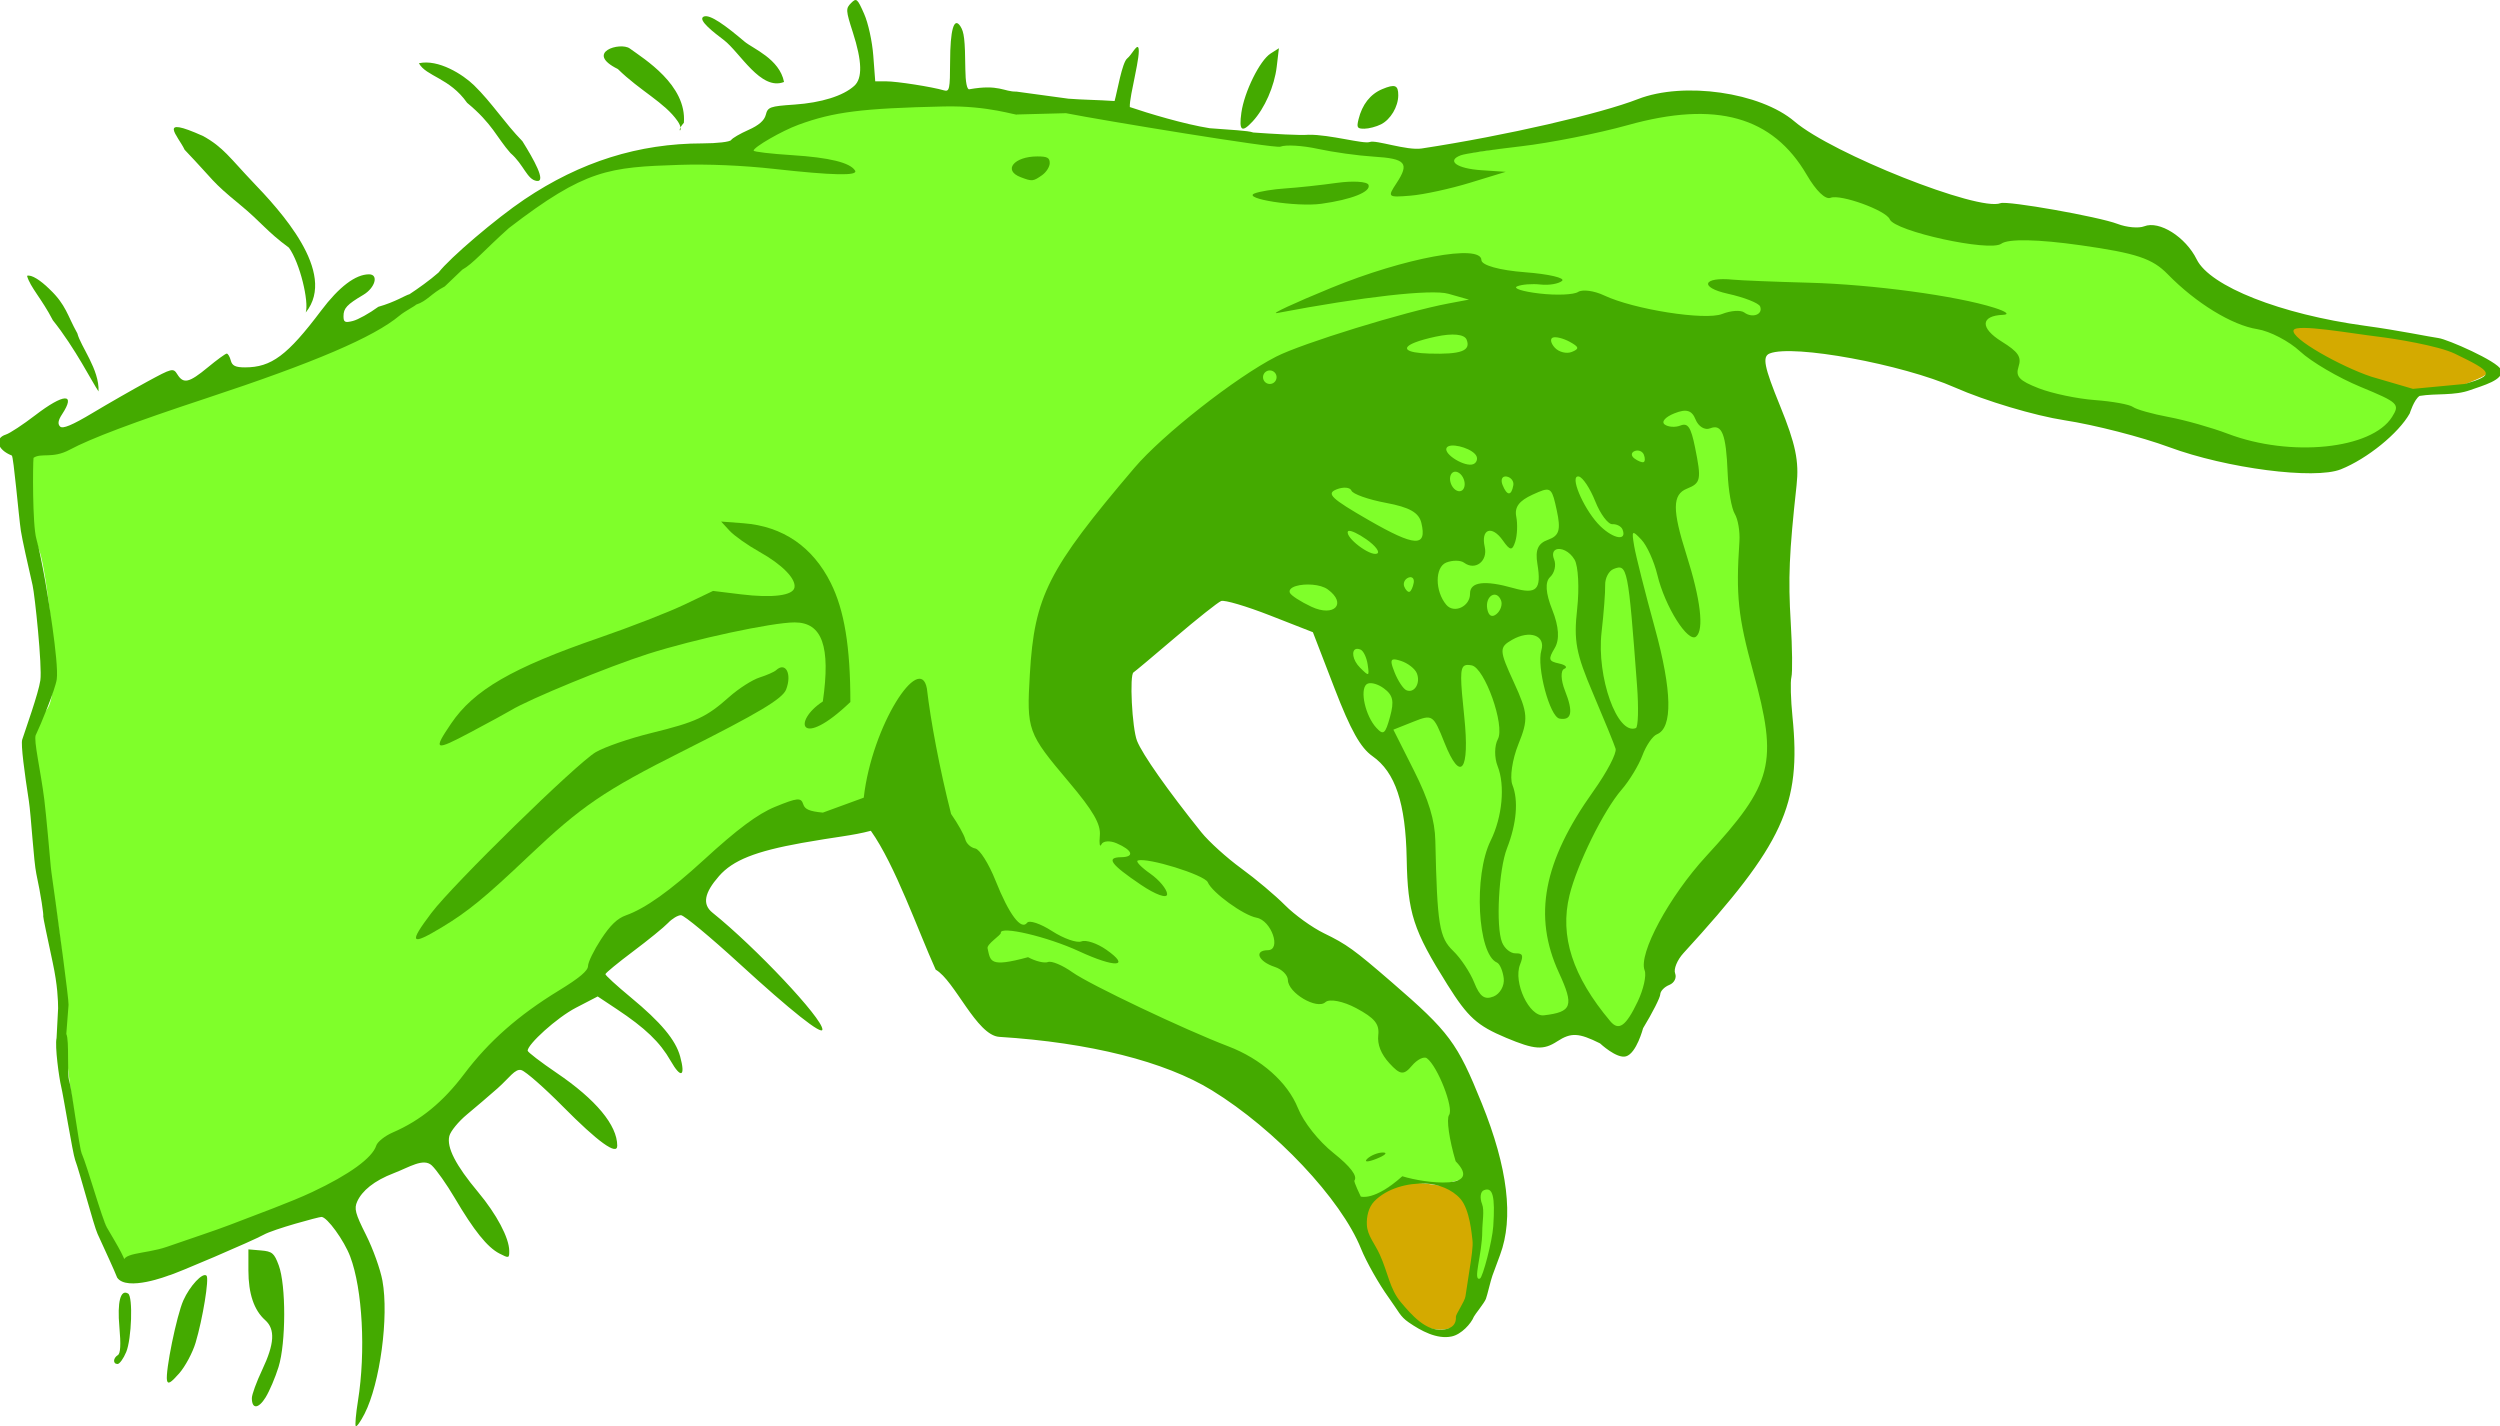
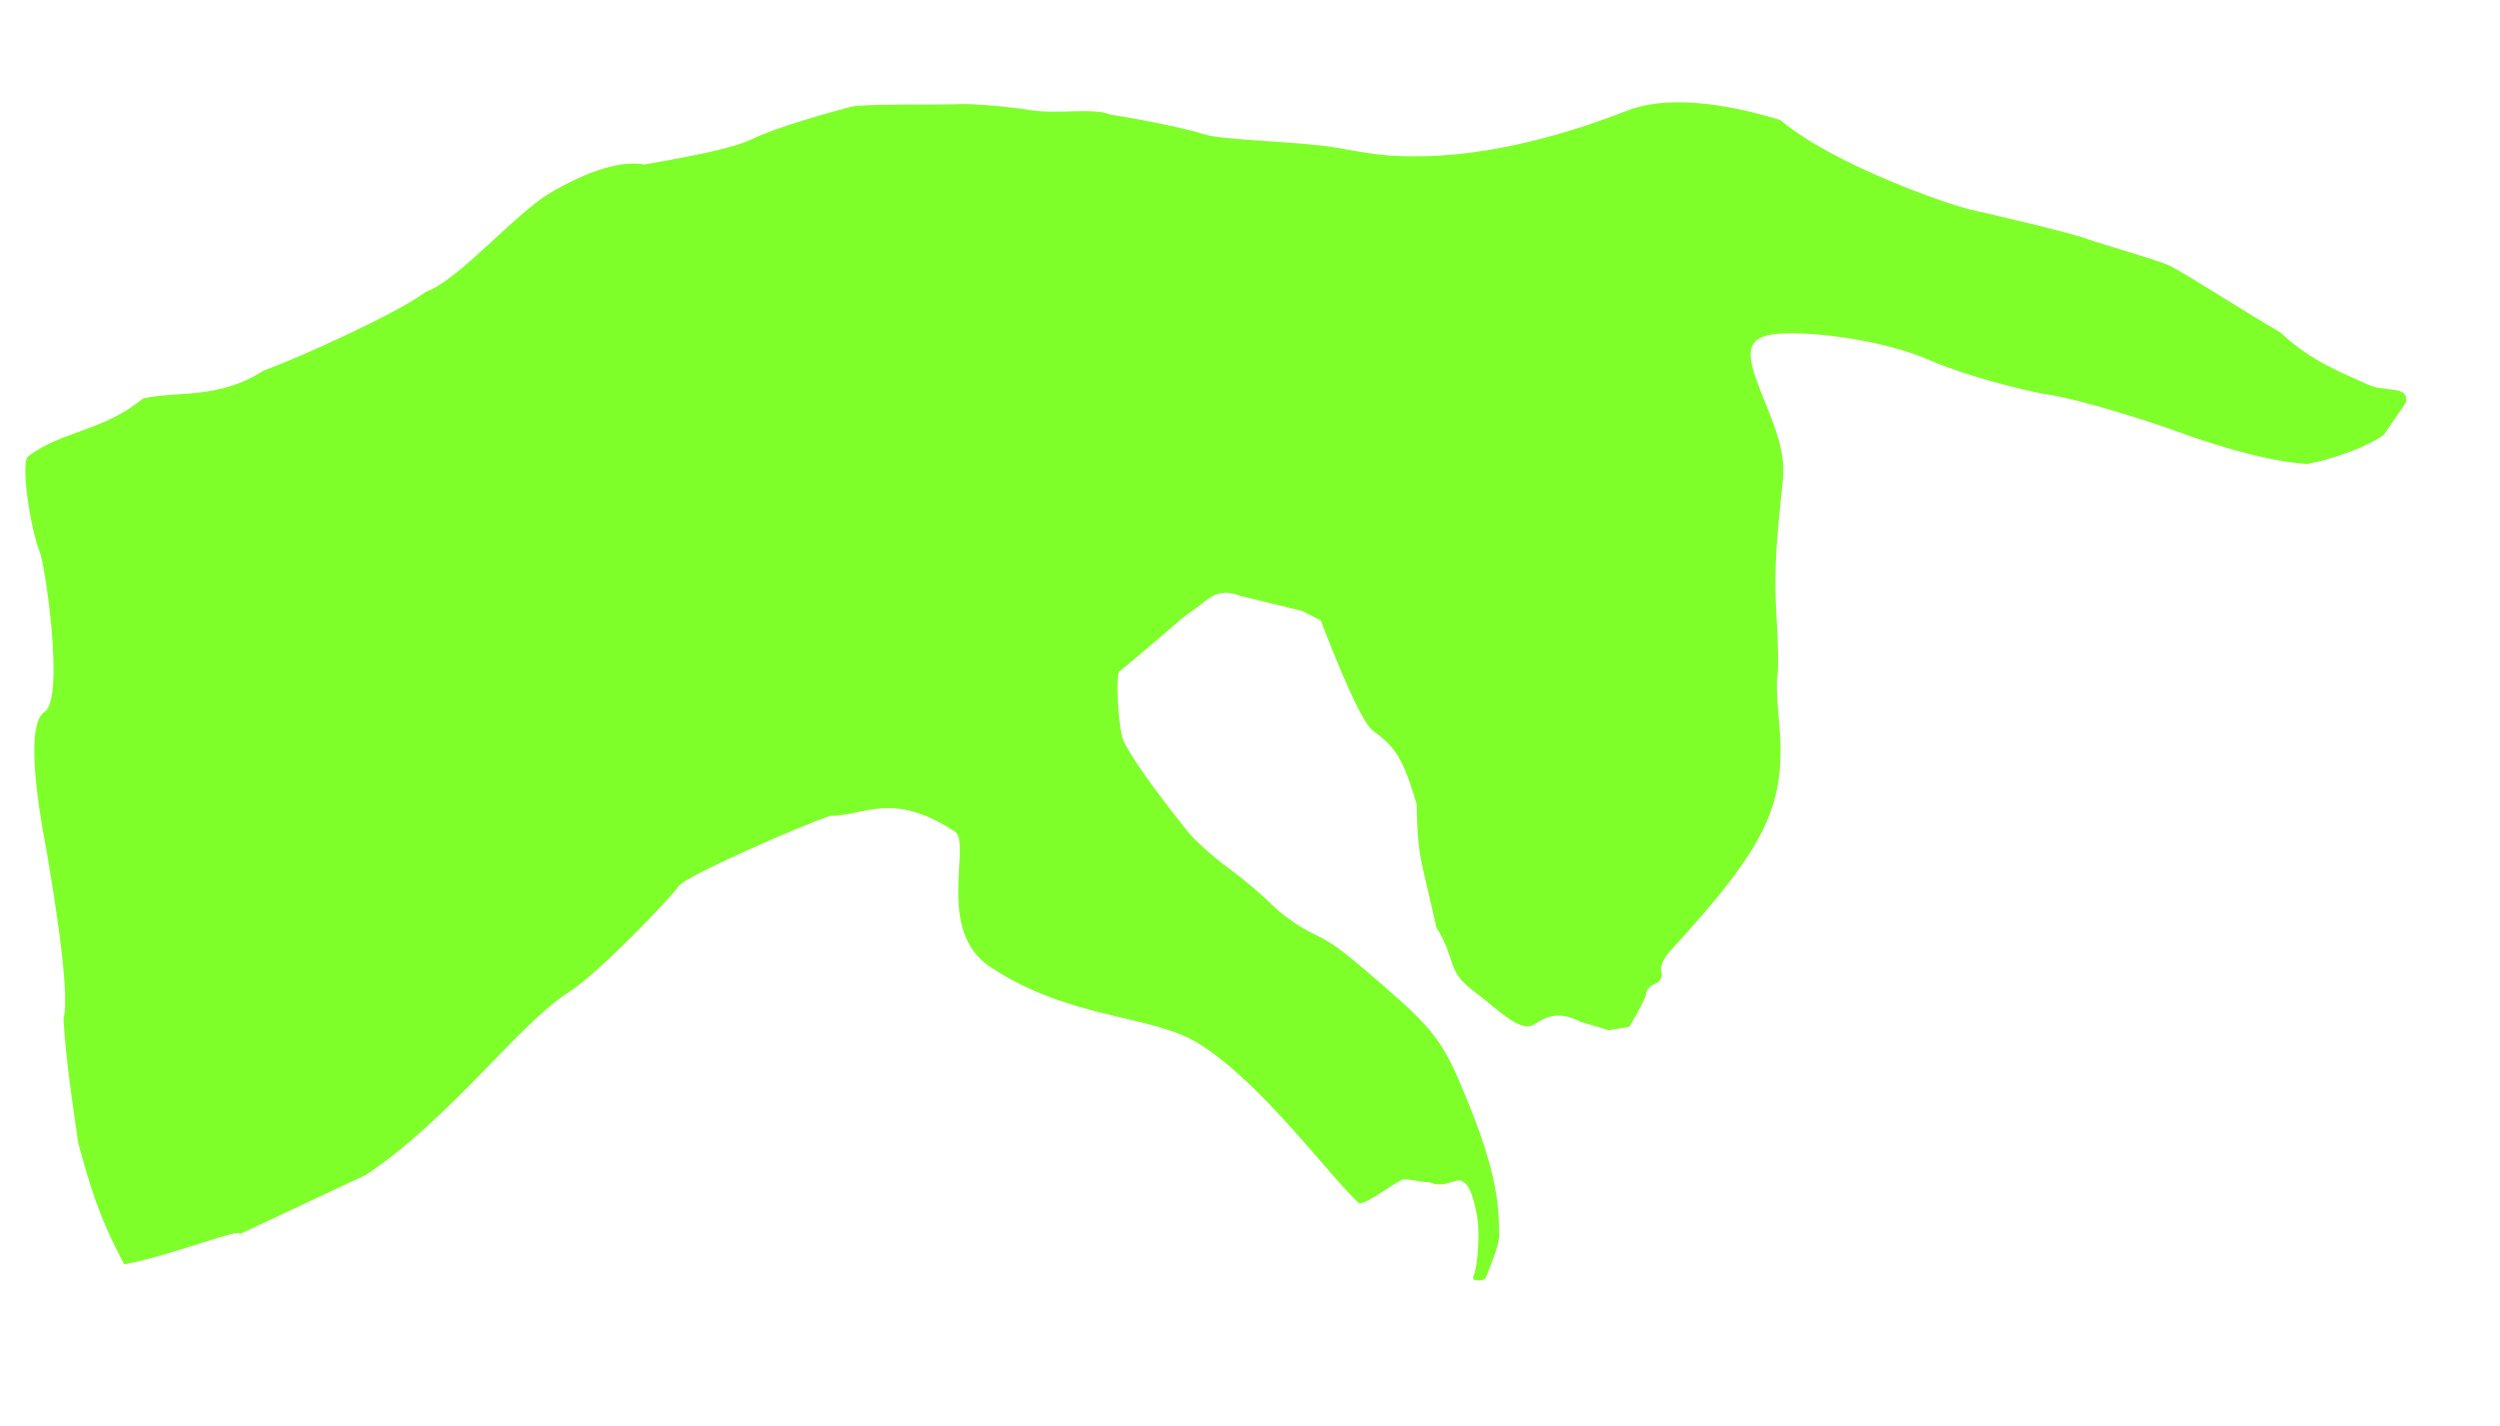
<svg xmlns="http://www.w3.org/2000/svg" width="296.16mm" height="168.94mm" version="1.1" viewBox="0 0 1049.4 598.61">
  <g transform="translate(1473.3 147.66)">
    <g transform="matrix(2.848 0 0 2.848 2463.5 -221.72)">
      <path d="m-1328.4 199.18c12.354-8.146 22.81-22.535 29.968-26.958 4.676-3.045 15.276-14.229 16.177-15.632s18.09-8.985 22.376-10.349c5.161-0.02 9.065-3.716 18.288 2.312 2.575 1.683-2.915 14.536 5.215 19.947 11.652 7.756 23.736 7.006 30.65 11.25 9.346 5.737 19.582 19.893 23.796 23.656 1.641-0.328 3.661-2.131 6.378-3.578 2.383 0.062 2.163 0.433 3.868 0.394 2.319 1.078 4.012-0.746 4.902-0.097 1.494 0.558 2.069 4.569 2.244 5.523 0.246 1.343 0.235 6.521-0.638 8.609-0.246 0.59 1.642 0.677 1.9-0.02 0.515-1.394 1.94-4.607 1.939-6.17-0.01-5.336-0.761-10.147-4.598-19.629-3.626-8.962-4.77-10.5-13.28-17.852-5.564-4.807-6.651-5.59-9.985-7.206-1.748-0.848-4.34-2.712-5.758-4.143-1.418-1.431-4.319-3.867-6.447-5.414-2.128-1.546-4.779-3.944-5.889-5.327-4.975-6.2-8.682-11.464-9.476-13.458-0.74-1.856-1.146-9.834-0.515-10.108 0.119-0.052 2.872-2.36 6.118-5.13 3.245-2.77 2.873-2.601 5.155-4.168 1.739-1.194 3.048-3.164 6.525-1.804l9.031 2.2 2.798 1.392c2.372 6.14 5.99 15.094 7.753 16.33 3.37 2.363 4.484 4.343 6.402 10.78 0.155 8.033 0.556 7.547 2.906 18.165 3.022 4.807 1.392 6.296 5.399 9.306 3.652 2.743 6.973 6.32 9.028 4.983 2.03-1.32 3.699-1.944 6.843-0.377l4.101 1.232 3.054-0.486c1.382-2.278 2.522-4.529 2.531-5.002 0.01-0.472 0.608-1.096 1.332-1.385 0.724-0.288 1.111-1.048 0.86-1.688-0.255-0.639 0.301-1.99 1.226-3.001 14.724-16.101 17.365-21.835 16.051-34.834-0.259-2.561-0.332-5.197-0.16-5.857 0.171-0.66 0.126-4.275-0.102-8.033-0.397-6.53-0.242-10.245 0.851-20.254 0.384-3.522-0.145-6.064-2.436-11.678-2.368-5.802-3.473-8.907-0.31-10.036 3.493-1.246 16.676 0.085 24.451 3.515 4.484 1.978 13.254 4.42 17.668 5.097s14.451 3.806 18.499 5.3c8.494 3.136 15.376 4.674 19.502 4.889 4.028-0.748 9.222-2.736 11.276-4.322 0 0 1.377-2.05 3.197-4.66 0.598-2.66-2.77-1.555-5.308-2.614-3.972-1.819-8.554-3.445-13.143-7.785-4.512-2.574-14.301-8.893-16.465-9.905-1.624-0.76-10.325-3.242-11.68-3.76-2.762-1.058-14.897-3.847-17.379-4.399-3.359-0.748-20.342-6.628-28.195-13.243-6.06-1.873-15.806-4.022-22.545-1.394-5.476 2.136-17.572 6.478-29.987 6.727-5.802 0.116-7.844-0.392-13.119-1.293-5.184-0.885-16.829-1.059-19.335-1.96-3.249-1.041-10.945-2.471-13.787-2.885-2.24-1.038-7.802-0.037-11.664-0.641-3.709-0.58-8.68-0.974-10.3-0.897-2.804 0.133-14.622-0.075-16.182 0.376-3.27 0.857-11.08 3.032-14.585 4.757-3.505 1.725-12.727 3.159-15.934 3.767-3.29-0.619-8.159 0.782-14.226 4.389-5.355 3.441-13.383 12.81-17.98 14.371-3.973 3.031-17.571 9.253-23.979 11.653-6.607 4.249-12.686 2.923-17.702 4.071-5.891 4.845-11.83 4.725-16.889 8.487-1.239 0.922 0.361 10.897 1.663 14.074 0.825 2.015 3.699 21.686 0.741 23.598-3.472 2.244 0.017 18.934 0.358 20.953 0.55 3.252 3.561 20.864 2.416 24.174 0.245 5.313 1.343 12.837 2.182 18.493 1.554 5.586 2.862 10.581 6.778 17.846 7.157-1.376 17.651-5.596 16.961-4.444m165.3-11.971c-0.421 0.168-0.817 0.399-1.085 0.655-0.536 0.512 0.071 0.516 1.348 7e-3 1.277-0.509 1.715-0.93 0.974-0.933-0.371-2e-3 -0.817 0.103-1.238 0.27z" fill="#7fff2a" />
-       <path d="m-1355.9 228.43c0.896-1.021 1.988-3.059 2.426-4.53 1.055-3.541 2.022-9.465 1.611-9.876-0.547-0.547-2.458 1.492-3.418 3.646-0.986 2.211-2.669 10.446-2.409 11.785 0.122 0.627 0.559 0.377 1.79-1.026zm12.75 3.518c0.569-0.922 1.424-2.933 1.901-4.47 1.101-3.552 1.116-12.053 0.026-14.985-0.671-1.805-0.963-2.049-2.612-2.189l-1.857-0.158v3.095c0 3.425 0.821 5.863 2.47 7.331 1.508 1.343 1.379 3.49-0.438 7.332-0.838 1.771-1.523 3.643-1.523 4.161 0 1.662 0.971 1.606 2.035-0.117zm-20.553-6.669c0.803-1.922 1.01-8.168 0.286-8.616-1.123-0.694-1.625 1.224-1.289 4.93 0.235 2.597 0.164 3.896-0.229 4.138-0.721 0.446-0.746 1.309-0.038 1.309 0.294 0 0.865-0.793 1.27-1.762zm46.547-62.618c3.811-2.295 6.328-4.358 12.753-10.453 7.795-7.395 11.155-9.684 22.783-15.521 11.136-5.59 14.657-7.693 15.185-9.068 0.884-2.304-0.078-4.136-1.488-2.831-0.265 0.246-1.359 0.727-2.431 1.07-1.072 0.343-3.074 1.623-4.45 2.845-3.407 3.026-4.875 3.706-11.549 5.349-3.166 0.779-6.823 2.039-8.127 2.799-2.82 1.643-21.058 19.486-24.259 23.733-3.37 4.472-3.062 4.876 1.584 2.079zm60.187-33.19c0-8.139-0.889-13.541-2.888-17.545-2.665-5.338-7.074-8.358-12.849-8.8l-3.312-0.253 1.243 1.349c0.684 0.742 2.67 2.147 4.414 3.123 3.349 1.873 5.402 3.969 5.154 5.26-0.227 1.178-3.24 1.562-7.85 1l-4.151-0.506-4.23 2.02c-2.327 1.111-8.002 3.319-12.611 4.908-12.756 4.396-18.42 7.679-21.763 12.615-2.705 3.994-2.453 4.108 2.854 1.292 2.718-1.442 5.403-2.904 5.968-3.249 2.682-1.637 14.379-6.446 20.199-8.304 6.808-2.173 18.302-4.643 21.611-4.643 4.061 0 5.318 3.527 4.153 11.653-4.524 2.954-3.393 7.213 4.059 0.08zm-118.02-60.836c-1.339-1.325-2.707-2.208-3.329-1.978 0.451 1.659 2.179 3.394 3.799 6.541 3.333 4.162 5.858 9.247 6.74 10.498 0.14-3.231-2.635-6.624-3.121-8.554-1.476-2.623-1.645-4.185-4.089-6.506zm37.751 3.427c4.757-5.916-3.97-15.216-7.731-19.155-3.414-3.575-4.412-5.211-7.415-6.858-3.448-1.546-4.366-1.554-4.301-0.917 0.065 0.637 1.114 1.919 1.6 2.954 4.544 4.764 3.837 4.545 8.083 8.027 3.248 2.663 3.936 3.933 7.283 6.396 1.634 2.259 2.967 7.936 2.481 9.553zm24.801-33.487c-1.65-1.611-5.268-3.885-8.126-3.251 1.067 1.946 4.528 2.151 7.103 5.831 3.753 3.099 4.355 5.096 6.388 7.403 1.988 1.711 2.437 3.926 3.887 4.115s-0.467-3.207-2.119-5.854c-2.662-2.737-4.481-5.656-7.132-8.245zm30.929 5.528c0.452-5.581-5.892-9.433-7.972-10.954-1.381-1.01-6.747 0.569-1.757 3.031 3.273 3.218 6.912 4.938 8.803 7.669 1.172 1.692-0.501 1.867 0.926 0.254zm102.75 0.225c1.412-0.715 2.531-2.594 2.542-4.27 0.01-1.517-0.485-1.708-2.372-0.914-1.752 0.737-2.947 2.26-3.483 4.44-0.302 1.227-0.198 1.396 0.855 1.389 0.659-4e-3 1.765-0.294 2.458-0.645zm-18.91-0.44c1.761-1.903 3.197-5.171 3.538-8.05l0.323-2.726-1.228 0.783c-1.589 1.014-3.874 5.644-4.306 8.723-0.376 2.683 0.06 3.014 1.673 1.27zm-31.047 7.934c0.621-0.435 1.129-1.235 1.129-1.778 0-0.793-0.356-0.987-1.811-0.987-3.465 0-5.124 2.053-2.473 3.06 1.701 0.647 1.827 0.635 3.156-0.295zm-43.845-19.682c-2.646-2.233-5.152-4.16-6.057-3.676-0.905 0.484 1.645 2.41 2.971 3.416 2.416 1.832 5.462 7.565 8.901 6.204-0.658-3.406-4.609-4.926-5.815-5.944z" fill="#4a0" />
-       <path d="m-1039.5 79.209c3.002 1.784 5.096 2.869 7.174 3.222 2.079 0.353 3.893 0.925 5.432 1.059 2.357-0.022 4.623-0.341 7.626-0.713 1.639-0.762 4.436-1.586 3.963-2.653-0.433-0.977-2.59-1.417-4.025-1.839-1.054-0.31-4.296-2.097-6.233-2.234-1.466-0.104-7.179-1.131-9.316-1.213-2.329-0.089-5.188-1.123-7.484-1.633-2.036 0.163-2.648 1.194-2.067 2.138 0.582 0.944 2.44 2.551 4.93 3.867zm-137.5 137.65c1.009 2.432 3.369 3.875 4.714 4.647 2.217 0.911 3.891 0.382 5.452-0.493 0.08-0.264 1.447-2.152 1.62-2.768 0.173-0.616-0.161-4.163-0.08-4.902 0.658-6.037-0.024-10.768-4.005-12.465 0 0-4.484-0.81-6.013-0.487-1.53 0.322-4.608 1.31-6.223 4.286-1.296 2.387 4.248 10.997 4.535 12.183z" fill="#d4aa00" />
-       <path d="m-1372.2 174.11c0.065-0.722-1.609-12.93-1.914-15.167-0.305-2.237-0.641-4.468-0.701-5.163-0.12-1.391-0.696-7.821-0.958-9.924-0.525-4.206-1.612-8.782-1.257-9.513 0.709-1.461 2.895-6.778 3.091-8.222 0.341-2.521-1.469-13.18-1.678-14.361-0.418-2.36-0.959-5.056-1.323-6.33-0.6-2.096-0.528-11.125-0.421-11.948 1.132-0.773 2.788 0.165 5.303-1.181l1e-4 -5.3e-4c3.153-1.687 9.415-4.047 20.18-7.603 15.962-5.273 24.666-8.998 28.475-12.185 0.768-0.643 2.322-1.432 2.423-1.606 1.641-0.533 2.235-1.655 4.224-2.683l2.596-2.479c1.537-0.835 3.228-2.876 6.86-6.124 11.313-8.7 14.734-8.975 25.149-9.319 4.136-0.137 9.333 0.085 13.907 0.593 8.728 0.969 12.458 1.047 11.966 0.251-0.726-1.175-3.788-1.926-9.269-2.273-3.126-0.198-5.683-0.499-5.683-0.668 0-0.514 4.168-2.918 6.602-3.809 5.225-1.912 9.321-2.428 21.461-2.703 6.635-0.15 10.782 1.408 10.782 1.184l7.191-0.191c5.431 1.073 30.834 5.249 31.608 4.934 0.773-0.315 3.253-0.169 5.51 0.323s5.965 1.008 8.241 1.147c4.738 0.29 5.305 0.951 3.359 3.914-1.358 2.068-1.309 2.111 2.076 1.837 1.907-0.155 5.842-1.009 8.744-1.897l5.277-1.615-3.593-0.239c-3.62-0.24-5.195-1.385-3.028-2.2 0.643-0.242 4.644-0.839 8.889-1.327 4.245-0.488 11.328-1.894 15.74-3.124 12.978-3.619 21.336-1.29 26.37 7.347 1.371 2.353 2.74 3.673 3.495 3.372 1.466-0.584 8.207 1.861 8.726 3.163 0.705 1.772 14.752 4.848 16.445 3.602 1.017-0.749 5.411-0.662 11.693 0.229 8.223 1.167 10.569 1.947 12.831 4.266 4.143 4.248 9.479 7.519 13.218 8.102 1.831 0.286 4.669 1.766 6.305 3.286 1.636 1.521 5.634 3.865 8.885 5.211 5.613 2.323 5.848 2.546 4.66 4.437-2.993 4.767-14.975 5.99-24.224 2.473-2.375-0.903-6.287-2.01-8.691-2.458s-4.777-1.116-5.272-1.484c-0.495-0.368-3.018-0.825-5.607-1.016-2.589-0.191-6.311-0.971-8.273-1.736-2.894-1.127-3.456-1.731-2.983-3.189 0.467-1.44-0.029-2.177-2.487-3.702-3.216-1.996-3.129-3.805 0.189-3.935 1.04-0.041 0.501-0.483-1.273-1.044-5.602-1.771-17.918-3.436-27.3-3.691-5.087-0.138-10.125-0.34-11.196-0.448-4.468-0.45-5.065 1.124-0.785 2.072 2.423 0.537 4.566 1.379 4.762 1.872 0.468 1.175-1.131 1.784-2.337 0.89-0.519-0.385-1.985-0.286-3.257 0.22-2.487 0.99-13.032-0.668-17.402-2.735-1.469-0.695-3.195-0.924-3.835-0.509-0.64 0.415-3.196 0.519-5.679 0.23-2.483-0.289-3.971-0.763-3.307-1.053s2.215-0.412 3.448-0.273c1.233 0.14 2.662-0.101 3.176-0.535 0.514-0.433-1.946-1.007-5.467-1.276-3.754-0.287-6.407-1.029-6.417-1.793-0.03-2.426-11.363-0.328-22.151 4.101-5.478 2.249-9.06 3.916-7.959 3.706 12.54-2.393 22.766-3.542 25.239-2.84l3.033 0.861-3.004 0.565c-6.438 1.208-21.579 5.878-25.404 7.835-5.978 3.058-16.743 11.508-20.913 16.413-12.739 14.985-14.722 18.897-15.395 30.378-0.486 8.299-0.35 8.675 5.762 15.918 3.571 4.232 4.708 6.198 4.553 7.875-0.113 1.229-0.01 1.817 0.235 1.304 0.243-0.512 1.248-0.585 2.234-0.16 2.36 1.016 2.7 2.028 0.689 2.053-2.307 0.029-1.599 1.025 2.887 4.062 2.193 1.485 3.914 2.091 3.873 1.364-0.041-0.72-1.162-2.071-2.49-3.003-1.328-0.932-2.159-1.798-1.846-1.923 1.334-0.531 9.872 2.11 10.325 3.193 0.631 1.512 5.253 4.871 7.191 5.227 2.187 0.402 3.7 4.762 1.662 4.787-2.101 0.026-1.41 1.675 1.033 2.469 1.051 0.341 1.916 1.211 1.925 1.933 0.024 1.903 4.282 4.409 5.532 3.256 0.584-0.539 2.629-0.139 4.543 0.889 2.715 1.457 3.429 2.33 3.244 3.966-0.157 1.389 0.4 2.792 1.643 4.154 1.587 1.73 2.11 1.79 3.31 0.367 0.784-0.929 1.781-1.426 2.216-1.103 1.583 1.175 3.995 7.352 3.265 8.364-0.412 0.571 0.024 3.636 0.969 6.812 4.158 4.265-4.411 3.287-7.86 2.209-4.135 3.705-6.122 2.993-6.122 2.993l2e-4 -7e-5s-1.064-2.189-0.938-2.356c0.488-0.657-0.577-2.065-3.065-4.046-2.215-1.764-4.419-4.549-5.262-6.64-1.529-3.807-5.422-7.252-10.296-9.11-6.387-2.435-20.407-9.097-22.924-10.892-1.465-1.045-3.092-1.729-3.616-1.521-0.524 0.208-1.846-0.113-2.939-0.714-5.694 1.548-5.524 0.636-5.963-1.297-0.173-0.622 2-1.97 1.951-2.28-0.176-1.105 6.866 0.548 11.521 2.703 5.369 2.485 7.705 2.356 4.032-0.222-1.345-0.944-2.997-1.498-3.67-1.23-0.673 0.268-2.621-0.416-4.329-1.518-1.708-1.103-3.364-1.658-3.679-1.232-0.874 1.178-2.668-1.217-4.66-6.221-0.988-2.483-2.331-4.61-2.985-4.726-0.654-0.115-1.317-0.727-1.474-1.36-0.157-0.633-1.097-2.312-2.088-3.731-1.698-6.679-3.018-13.745-3.566-18.486-0.988-5.4-8.084 5.381-9.307 16.09l-6.025 2.203c-1.965-0.189-2.653-0.48-2.889-1.222-0.328-1.033-0.834-0.988-4.158 0.371-2.542 1.04-5.557 3.287-10.546 7.862-4.915 4.507-8.593 7.123-11.429 8.129-1.278 0.453-2.313 1.45-3.683 3.548-1.048 1.605-1.905 3.365-1.905 3.912 0 0.702-1.264 1.767-4.299 3.622-5.976 3.652-10.331 7.49-13.953 12.297-3.12 4.141-6.421 6.845-10.528 8.623-1.162 0.503-2.259 1.375-2.437 1.938-0.574 1.81-3.949 4.259-9.417 6.834-3.23 1.521-8.016 3.242-12.146 4.842-2.065 0.8-5.879 2.049-9.253 3.228-3.373 1.179-7.204 0.748-6.29 2.719 0.607-0.265-1.076-2.948-2.56-5.502-0.742-1.277-2.909-9.061-3.728-10.928-0.409-0.933-1.479-9.621-1.847-10.685-0.368-1.064 0.036-6.003-0.438-6.964zm-1.766 4.885c-0.281 1.187 0.372 5.907 0.682 7.168 0.31 1.26 1.706 9.869 2.055 10.802 0.698 1.866 2.721 9.62 3.303 10.894 1.164 2.548 2.459 5.335 2.891 6.449 1.433 2.092 7.601-0.319 7.601-0.319 0.751-0.123 12.482-5.149 13.967-5.987 1.485-0.838 8.136-2.639 8.546-2.639 0.825 0 3.337 3.465 4.234 5.841 1.814 4.802 2.308 13.999 1.143 21.272-0.308 1.921-0.453 3.601-0.321 3.732 0.131 0.131 0.714-0.693 1.295-1.832l6e-4 -1e-3c2.281-4.472 3.603-14.314 2.633-19.616-0.307-1.676-1.395-4.71-2.418-6.743-1.588-3.154-1.777-3.877-1.295-4.936 0.71-1.558 2.45-3.044 5.411-4.175 2.231-0.852 4.351-2.282 5.577-1.131 0.684 0.642 2.199 2.79 3.367 4.773 2.846 4.831 4.821 7.29 6.59 8.205 1.413 0.731 1.469 0.715 1.458-0.396-0.018-1.913-1.862-5.389-4.589-8.653-3.309-3.96-4.659-6.592-4.239-8.265 0.178-0.708 1.347-2.137 2.6-3.175s3.272-2.765 4.488-3.836c1.742-1.534 2.618-2.985 3.538-2.698 0.642 0.2 3.387 2.609 6.101 5.353 5.169 5.227 8.02 7.285 8.02 5.793 0-3.026-3.138-6.801-8.916-10.726-2.36-1.603-4.29-3.082-4.29-3.287 0-0.939 4.272-4.854 7.13-6.336l3.194-1.656 2.797 1.857c4.223 2.804 6.38 4.873 7.955 7.631 1.522 2.666 2.22 2.347 1.403-0.641-0.669-2.445-2.827-5.029-7.269-8.704-2.072-1.714-3.758-3.256-3.747-3.428 0.011-0.172 1.849-1.684 4.085-3.36s4.552-3.562 5.148-4.191c0.596-0.629 1.451-1.143 1.902-1.143s4.314 3.201 8.586 7.114c7.662 7.018 12.26 10.664 12.26 9.723 0-1.647-9.85-12.108-16.204-17.21-1.521-1.221-1.219-2.903 0.969-5.395 2.044-2.328 5.331-3.642 12.204-4.88 5.016-0.903 7.409-1.058 10.171-1.791 3.588 5.058 6.939 14.677 9.557 20.468 2.796 1.599 6.036 9.695 9.376 9.905 13.309 0.837 24.412 3.628 31.324 7.875 9.343 5.741 19.057 16.052 21.986 23.338 0.784 1.942 2.626 5.204 4.101 7.247 1.475 2.043 1.648 2.736 2.924 3.617 1.829 1.262 4.158 2.533 6.333 2.081 1.433-0.298 2.873-1.893 3.279-2.92 0.102-0.257 1.55-2.024 1.773-2.623 0.224-0.599 0.699-2.722 0.957-3.418 0.515-1.394 1.009-2.738 1.128-3.055 2.033-5.437 1.14-12.855-2.692-22.338-3.622-8.964-4.765-10.503-13.271-17.858-5.562-4.81-6.649-5.593-9.982-7.211-1.748-0.848-4.338-2.714-5.756-4.146-1.417-1.432-4.317-3.869-6.444-5.417-2.127-1.548-4.777-3.946-5.886-5.33-4.973-6.202-8.677-11.468-9.47-13.462-0.739-1.856-1.141-9.835-0.51-10.108 0.119-0.052 2.873-2.359 6.12-5.127s6.299-5.191 6.783-5.384c0.484-0.193 3.724 0.765 7.201 2.126l6.322 2.474 3.2 8.3c2.369 6.141 3.82 8.732 5.582 9.969 3.369 2.364 4.887 6.918 5.041 15.116 0.151 8.034 0.957 10.526 6.012 18.574 3.02 4.808 4.369 6.027 8.645 7.82 4.212 1.766 5.483 1.854 7.539 0.518 2.03-1.319 3.158-1.265 6.301 0.303 0 0 2.459 2.307 3.83 1.911 1.551-0.448 2.514-4.141 2.514-4.141 1.383-2.278 2.524-4.528 2.534-5 0.01-0.472 0.609-1.096 1.333-1.384s1.111-1.048 0.861-1.688c-0.254-0.639 0.302-1.99 1.227-3.001 14.731-16.094 17.376-21.827 16.067-34.826-0.258-2.561-0.329-5.197-0.158-5.857s0.128-4.275-0.099-8.033c-0.393-6.531-0.237-10.245 0.86-20.254 0.386-3.522-0.142-6.064-2.431-11.679-2.365-5.803-2.657-7.284-1.525-7.734 3.446-1.371 19.518 1.584 27.292 5.017 4.483 1.98 11.762 4.155 16.176 4.833 4.414 0.679 11.336 2.457 15.382 3.953 8.492 3.14 21.468 4.819 25.323 3.276 3.893-1.558 8.51-5.307 10.159-8.246 0 0 0.626-2.029 1.445-2.574 2.481-0.404 5.121 2e-3 7.476-0.863 1.697-0.623 5.116-1.492 4.511-3.012-0.492-1.236-7.868-4.474-9.201-4.652-1.333-0.178-5.699-1.11-10.863-1.814-12.378-1.688-22.816-5.806-24.768-9.774-1.63-3.312-5.519-5.766-7.739-4.883-0.812 0.323-2.584 0.164-3.938-0.356-2.761-1.059-16.25-3.448-17.242-3.053-3.197 1.272-24.801-7.295-30.356-12.038-5.049-4.311-16.345-5.926-23.086-3.3-5.477 2.133-19.299 5.359-31.876 7.278-2.193 0.335-6.757-1.308-7.636-0.958-0.879 0.35-5.897-1.117-9.022-1.065-1.268 0.113-5.282-0.128-8.169-0.334-0.788-0.295-3.284-0.374-6.419-0.631-3.708-0.581-9.116-2.213-11.766-3.12-0.089-1.625 1.75-7.994 1.234-8.791-0.255-0.394-0.966 1.103-1.619 1.628-0.756 0.608-1.457 4.857-1.86 6.275-2.531-0.172-4.627-0.173-6.802-0.344l-7.67-1.046c-1.846 0.042-2.554-1.126-6.944-0.341-0.339 0.061-0.56-1.064-0.579-2.95-0.046-4.38-0.175-5.491-0.738-6.349-0.937-1.427-1.5 0.53-1.508 5.241-0.01 4.024-0.098 4.452-0.897 4.219-1.796-0.525-6.963-1.332-8.528-1.332h-1.611l-0.285-3.768c-0.162-2.147-0.746-4.81-1.357-6.191-1.002-2.266-1.127-2.368-1.922-1.573-0.795 0.795-0.778 1.075 0.268 4.322 1.367 4.243 1.434 6.766 0.21 7.873-1.641 1.486-4.854 2.492-8.824 2.764-3.616 0.248-3.931 0.36-4.218 1.505-0.21 0.837-1.036 1.558-2.556 2.23-1.235 0.546-2.383 1.216-2.551 1.487-0.168 0.271-2.063 0.495-4.212 0.497-9.429 9e-3 -17.987 2.7-26.256 8.255-4.146 2.785-11.031 8.648-12.655 10.777-1.259 1.117-3.083 2.409-4.287 3.198v1e-5c-0.571 0.133-2.074 1.143-4.595 1.857-1.304 0.957-2.992 1.896-3.751 2.087-1.168 0.293-1.379 0.185-1.379-0.705 0-1.17 0.505-1.714 2.921-3.145 1.748-1.036 2.3-3.025 0.839-3.025-1.985 0-4.419 1.845-7.055 5.348-4.965 6.596-7.337 8.367-11.212 8.367-1.415 0-1.903-0.236-2.107-1.016-0.146-0.559-0.415-1.016-0.597-1.016-0.182 0-1.438 0.914-2.79 2.032-2.766 2.285-3.587 2.474-4.488 1.032-0.605-0.968-0.747-0.934-4.449 1.079-2.103 1.144-5.729 3.22-8.057 4.615-2.996 1.795-4.391 2.378-4.774 1.995s-0.297-0.915 0.296-1.819c2.076-3.169 0.272-3.092-3.982 0.168-1.792 1.374-3.727 2.646-4.299 2.828-1.757 0.558-1.284 2.25 0.865 3.094 0.262 0.103 1.008 8.866 1.338 11.106 0.165 1.12 1.065 5.159 1.725 8.013 0.33 1.427 1.436 11.938 1.143 14.025-0.265 1.883-2.22 7.324-2.671 8.732-0.225 0.704 0.348 4.949 0.983 9.057 0.317 2.054 0.712 8.95 1.1 10.733 0.667 3.064 1.116 6.189 1.01 6.218-0.053 0.015 0.665 3.414 1.397 6.816s0.798 5.671 0.801 6.777zm201.79 21.452c1.862 0.075 3.89 0.849 5.119 2.25 1.401 1.597 1.674 5.311 1.78 6.119 0.107 0.817-0.157 2.592-0.437 4.348-0.14 0.878-0.497 3.165-0.6 3.91-0.104 0.746-1.43 2.643-1.409 3.012 0.085 1.477-1.101 1.827-2.024 1.904-2.433 0.203-4.522-2.194-6.093-4.062-1.647-1.957-1.866-4.297-3.101-7.019-0.74-1.63-1.817-2.777-1.903-4.361-0.066-1.212 0.239-2.604 1.084-3.476 1.862-1.921 4.911-2.735 7.585-2.627zm145.51-117.13-6.145-1.798c-4.405-1.463-11.958-5.651-11.439-6.856 0.418-0.97 8.441 0.48 12.513 0.968 2.287 0.274 8.799 1.314 11.273 2.513 5.538 2.684 5.973 3.113 1.485 4.444zm-170.73-28.805c-1.915 0.768 6.207 2.03 9.832 1.527 4.493-0.623 7.366-1.775 6.961-2.792-0.196-0.491-2.305-0.62-4.688-0.287-2.383 0.333-5.783 0.699-7.555 0.813-1.772 0.114-3.82 0.446-4.549 0.739zm1.876 26.157c0.511-0.203 1.095 0.048 1.299 0.559s-0.048 1.095-0.559 1.299c-0.511 0.203-1.095-0.048-1.299-0.559s0.048-1.096 0.559-1.299zm21.809-4.207c0.705-0.275 1.714-0.562 3.018-0.842 2.491-0.535 4.231-0.365 4.554 0.445 0.656 1.648-0.819 2.194-5.535 2.05-3.539-0.109-4.152-0.827-2.037-1.653zm20.269-0.702c0.432-0.172 1.555 0.107 2.497 0.621 1.393 0.76 1.45 1.037 0.304 1.493-0.774 0.308-1.899 0.029-2.498-0.62-0.599-0.649-0.735-1.322-0.302-1.494zm-31.876 22.374c1.012-0.403 2.005-0.319 2.205 0.186 0.201 0.505 2.491 1.314 5.088 1.799 3.476 0.648 4.853 1.43 5.216 2.965 0.853 3.606-0.934 3.51-7.744-0.411-5.563-3.204-6.316-3.921-4.766-4.538zm16.498-6.358c0.96-0.426 3.736 0.462 4.15 1.501 0.178 0.448-0.042 0.961-0.491 1.139-1.188 0.473-4.353-1.431-3.947-2.375 0.051-0.118 0.15-0.205 0.287-0.266zm0.758 3.795c0.511-0.203 1.179 0.257 1.484 1.024 0.305 0.767 0.137 1.56-0.374 1.764-0.511 0.203-1.179-0.257-1.484-1.024s-0.137-1.56 0.374-1.764zm-15.477 8.685c0.345-0.1 1.433 0.404 2.625 1.24 1.362 0.956 2.063 1.903 1.558 2.104-1.03 0.41-4.673-2.362-4.285-3.262 0.018-0.04 0.053-0.068 0.102-0.083zm22.883-7.983c0.111-0.049 0.251-0.063 0.413-0.034 0.647 0.114 1.089 0.693 0.985 1.286-0.283 1.606-0.937 1.587-1.586-0.045-0.238-0.598-0.146-1.06 0.189-1.206zm25.144-9.352c1.758-0.7 2.57-0.462 3.117 0.912 0.411 1.032 1.359 1.612 2.133 1.304 1.763-0.702 2.364 0.823 2.593 6.588 0.1 2.524 0.572 5.23 1.048 6.013 0.476 0.783 0.785 2.62 0.686 4.08-0.534 7.947-0.202 11.082 2.029 19.2 3.704 13.479 2.947 16.447-6.921 27.167-5.467 5.939-10.039 14.422-9.076 16.841 0.292 0.733-0.168 2.799-1.022 4.59-1.732 3.636-2.79 4.395-4.043 2.902-5.567-6.627-7.484-12.548-6.012-18.564 1.122-4.584 5.036-12.516 7.68-15.562 1.141-1.315 2.521-3.587 3.065-5.048 0.545-1.461 1.504-2.863 2.133-3.113 2.359-0.939 2.253-6.388-0.304-15.694-1.438-5.233-2.806-10.649-3.039-12.036-0.396-2.358-0.326-2.421 1.06-0.96 0.815 0.859 1.876 3.2 2.356 5.201 1.123 4.678 4.528 10.08 5.72 9.075 1.189-1.002 0.651-5.491-1.442-12.073-2.097-6.595-2.077-8.86 0.082-9.719 2.057-0.819 2.157-1.337 1.185-6.122-0.597-2.942-1.05-3.618-2.138-3.185-0.759 0.302-1.807 0.235-2.326-0.15-0.535-0.397 0.085-1.11 1.434-1.647zm-5.859 5.561c0.541-0.215 1.15 0.027 1.353 0.538 0.203 0.511 0.185 1.003-0.04 1.092-0.225 0.09-0.834-0.152-1.353-0.538-0.519-0.385-0.501-0.877 0.04-1.092zm-49.906 19.893c1.301-0.393 3.592-0.291 4.675 0.502 2.868 2.1 0.949 4.126-2.416 2.551-1.591-0.745-3.019-1.669-3.172-2.055-0.13-0.327 0.051-0.598 0.421-0.8 0.139-0.076 0.305-0.141 0.491-0.198zm41.43-16.128c0.065-0.025 0.145-0.03 0.239-0.013 0.573 0.101 1.661 1.739 2.418 3.639 0.756 1.901 1.896 3.426 2.533 3.39 0.637-0.036 1.31 0.317 1.496 0.786 0.678 1.704-1.272 1.424-3.242-0.465-2.234-2.142-4.417-6.961-3.443-7.337zm-5.671 2.261c1.849-0.774 2.002-0.345 2.664 2.717 0.622 2.877 0.369 3.737-1.272 4.326-1.506 0.54-1.925 1.487-1.582 3.577 0.622 3.79-0.107 4.522-3.534 3.553-4.264-1.206-6.42-0.926-6.398 0.831 0.023 1.872-2.356 2.984-3.495 1.633-1.689-2.003-1.694-5.557-0.01-6.227 0.932-0.371 2.119-0.359 2.638 0.026 1.634 1.212 3.513-0.228 3.036-2.327-0.607-2.674 1.056-3.26 2.677-0.943 1.058 1.512 1.388 1.538 1.825 0.144 0.294-0.935 0.359-2.584 0.145-3.665-0.278-1.404 0.408-2.331 2.401-3.243 0.34-0.156 0.64-0.291 0.904-0.402zm-19.201 12.629c0.541-0.215 0.892 0.129 0.78 0.766-0.112 0.637-0.388 1.231-0.614 1.321-0.225 0.09-0.577-0.255-0.78-0.766-0.203-0.511 0.073-1.105 0.614-1.321zm21.743-4.134c0.676-0.314 1.991 0.19 2.75 1.495 0.544 0.936 0.713 4.198 0.377 7.247-0.522 4.727-0.174 6.57 2.35 12.491 1.629 3.82 3.12 7.473 3.315 8.117 0.195 0.644-1.278 3.459-3.272 6.255-7.396 10.369-8.926 18.417-5.083 26.755 2.26 4.904 1.947 5.795-2.215 6.286-2.15 0.254-4.552-4.858-3.514-7.477 0.537-1.355 0.405-1.686-0.659-1.657-0.732 0.02-1.629-0.712-1.993-1.626-0.933-2.345-0.491-10.731 0.731-13.86 1.416-3.627 1.708-7.052 0.799-9.338-0.422-1.06-0.025-3.762 0.881-6.005 1.489-3.685 1.423-4.568-0.678-9.139-2.167-4.717-2.184-5.139-0.251-6.245 2.612-1.493 4.968-0.641 4.312 1.559-0.724 2.427 1.24 9.801 2.678 10.055 1.806 0.319 2.055-0.973 0.799-4.129-0.61-1.533-0.658-2.973-0.107-3.201s0.205-0.585-0.765-0.793c-1.543-0.33-1.623-0.617-0.635-2.272 0.746-1.25 0.624-3.165-0.361-5.639-0.985-2.474-1.09-4.118-0.311-4.837 0.649-0.599 0.912-1.764 0.584-2.589-0.311-0.781-0.135-1.265 0.271-1.453zm-29.442 14.649c0.17-0.042 0.387-0.015 0.653 0.099 0.42 0.181 0.888 1.165 1.039 2.187 0.261 1.776 0.211 1.798-1.114 0.481-1.135-1.128-1.312-2.587-0.578-2.768zm19.957-7.876c0.466-0.283 1.058-0.12 1.392 0.72 0.237 0.596-0.057 1.496-0.653 1.998-0.678 0.572-1.196 0.284-1.381-0.764-0.166-0.942 0.175-1.671 0.641-1.954zm17.973-3.908c2.044-0.814 2.159-0.251 3.465 17.187 0.248 3.305 0.168 6.122-0.174 6.258-2.731 1.087-5.811-7.523-5.055-14.132 0.319-2.791 0.558-5.913 0.53-6.938-0.028-1.025 0.528-2.094 1.235-2.375zm-32.516 13.347c0.215-0.073 0.601 8e-3 1.187 0.198 1.02 0.331 2.074 1.154 2.342 1.828 0.58 1.458-0.375 2.996-1.548 2.491-0.457-0.197-1.241-1.384-1.74-2.639-0.478-1.202-0.599-1.756-0.241-1.878zm-3.691 3.535c0.532-0.19 1.512 0.09 2.343 0.701 1.368 1.006 1.559 1.88 0.922 4.203-0.697 2.543-0.966 2.757-2.018 1.617-1.608-1.743-2.469-5.556-1.447-6.409 0.056-0.047 0.124-0.084 0.2-0.111zm14.271-2.657c0.244-0.125 0.579-0.103 1.02-0.025 1.921 0.339 4.955 8.884 3.865 10.883-0.513 0.941-0.529 2.728-0.035 3.968 1.13 2.84 0.694 7.515-1.027 10.989-2.541 5.132-1.94 16.728 0.932 17.964 0.413 0.178 0.862 1.219 0.997 2.315 0.136 1.096-0.543 2.305-1.505 2.688-1.319 0.525-2.019 0.02-2.841-2.047-0.601-1.509-1.996-3.611-3.102-4.672-2.055-1.971-2.359-3.839-2.632-16.236-0.067-3.023-0.982-6.033-3.139-10.321l-3.046-6.053 2.922-1.163c2.85-1.134 2.961-1.058 4.615 3.097 2.383 5.986 3.747 4.174 2.909-3.863-0.569-5.457-0.663-7.15 0.068-7.523zm-13.276 72.042c-0.421 0.168-0.817 0.399-1.085 0.655-0.536 0.512 0.071 0.516 1.348 8e-3 1.278-0.508 1.716-0.929 0.974-0.932-0.371-2e-3 -0.817 0.102-1.238 0.27zm16.098 5.291c1.322-0.526 1.681 0.858 1.385 5.333-0.142 2.149-1.542 7.517-1.958 7.683-1.117 0.444 0.331-3.577 0.336-6.936 0-1.339 0.346-3.103-0.022-4.027-0.368-0.924-0.252-1.849 0.26-2.052z" fill="#4a0" />
    </g>
  </g>
</svg>